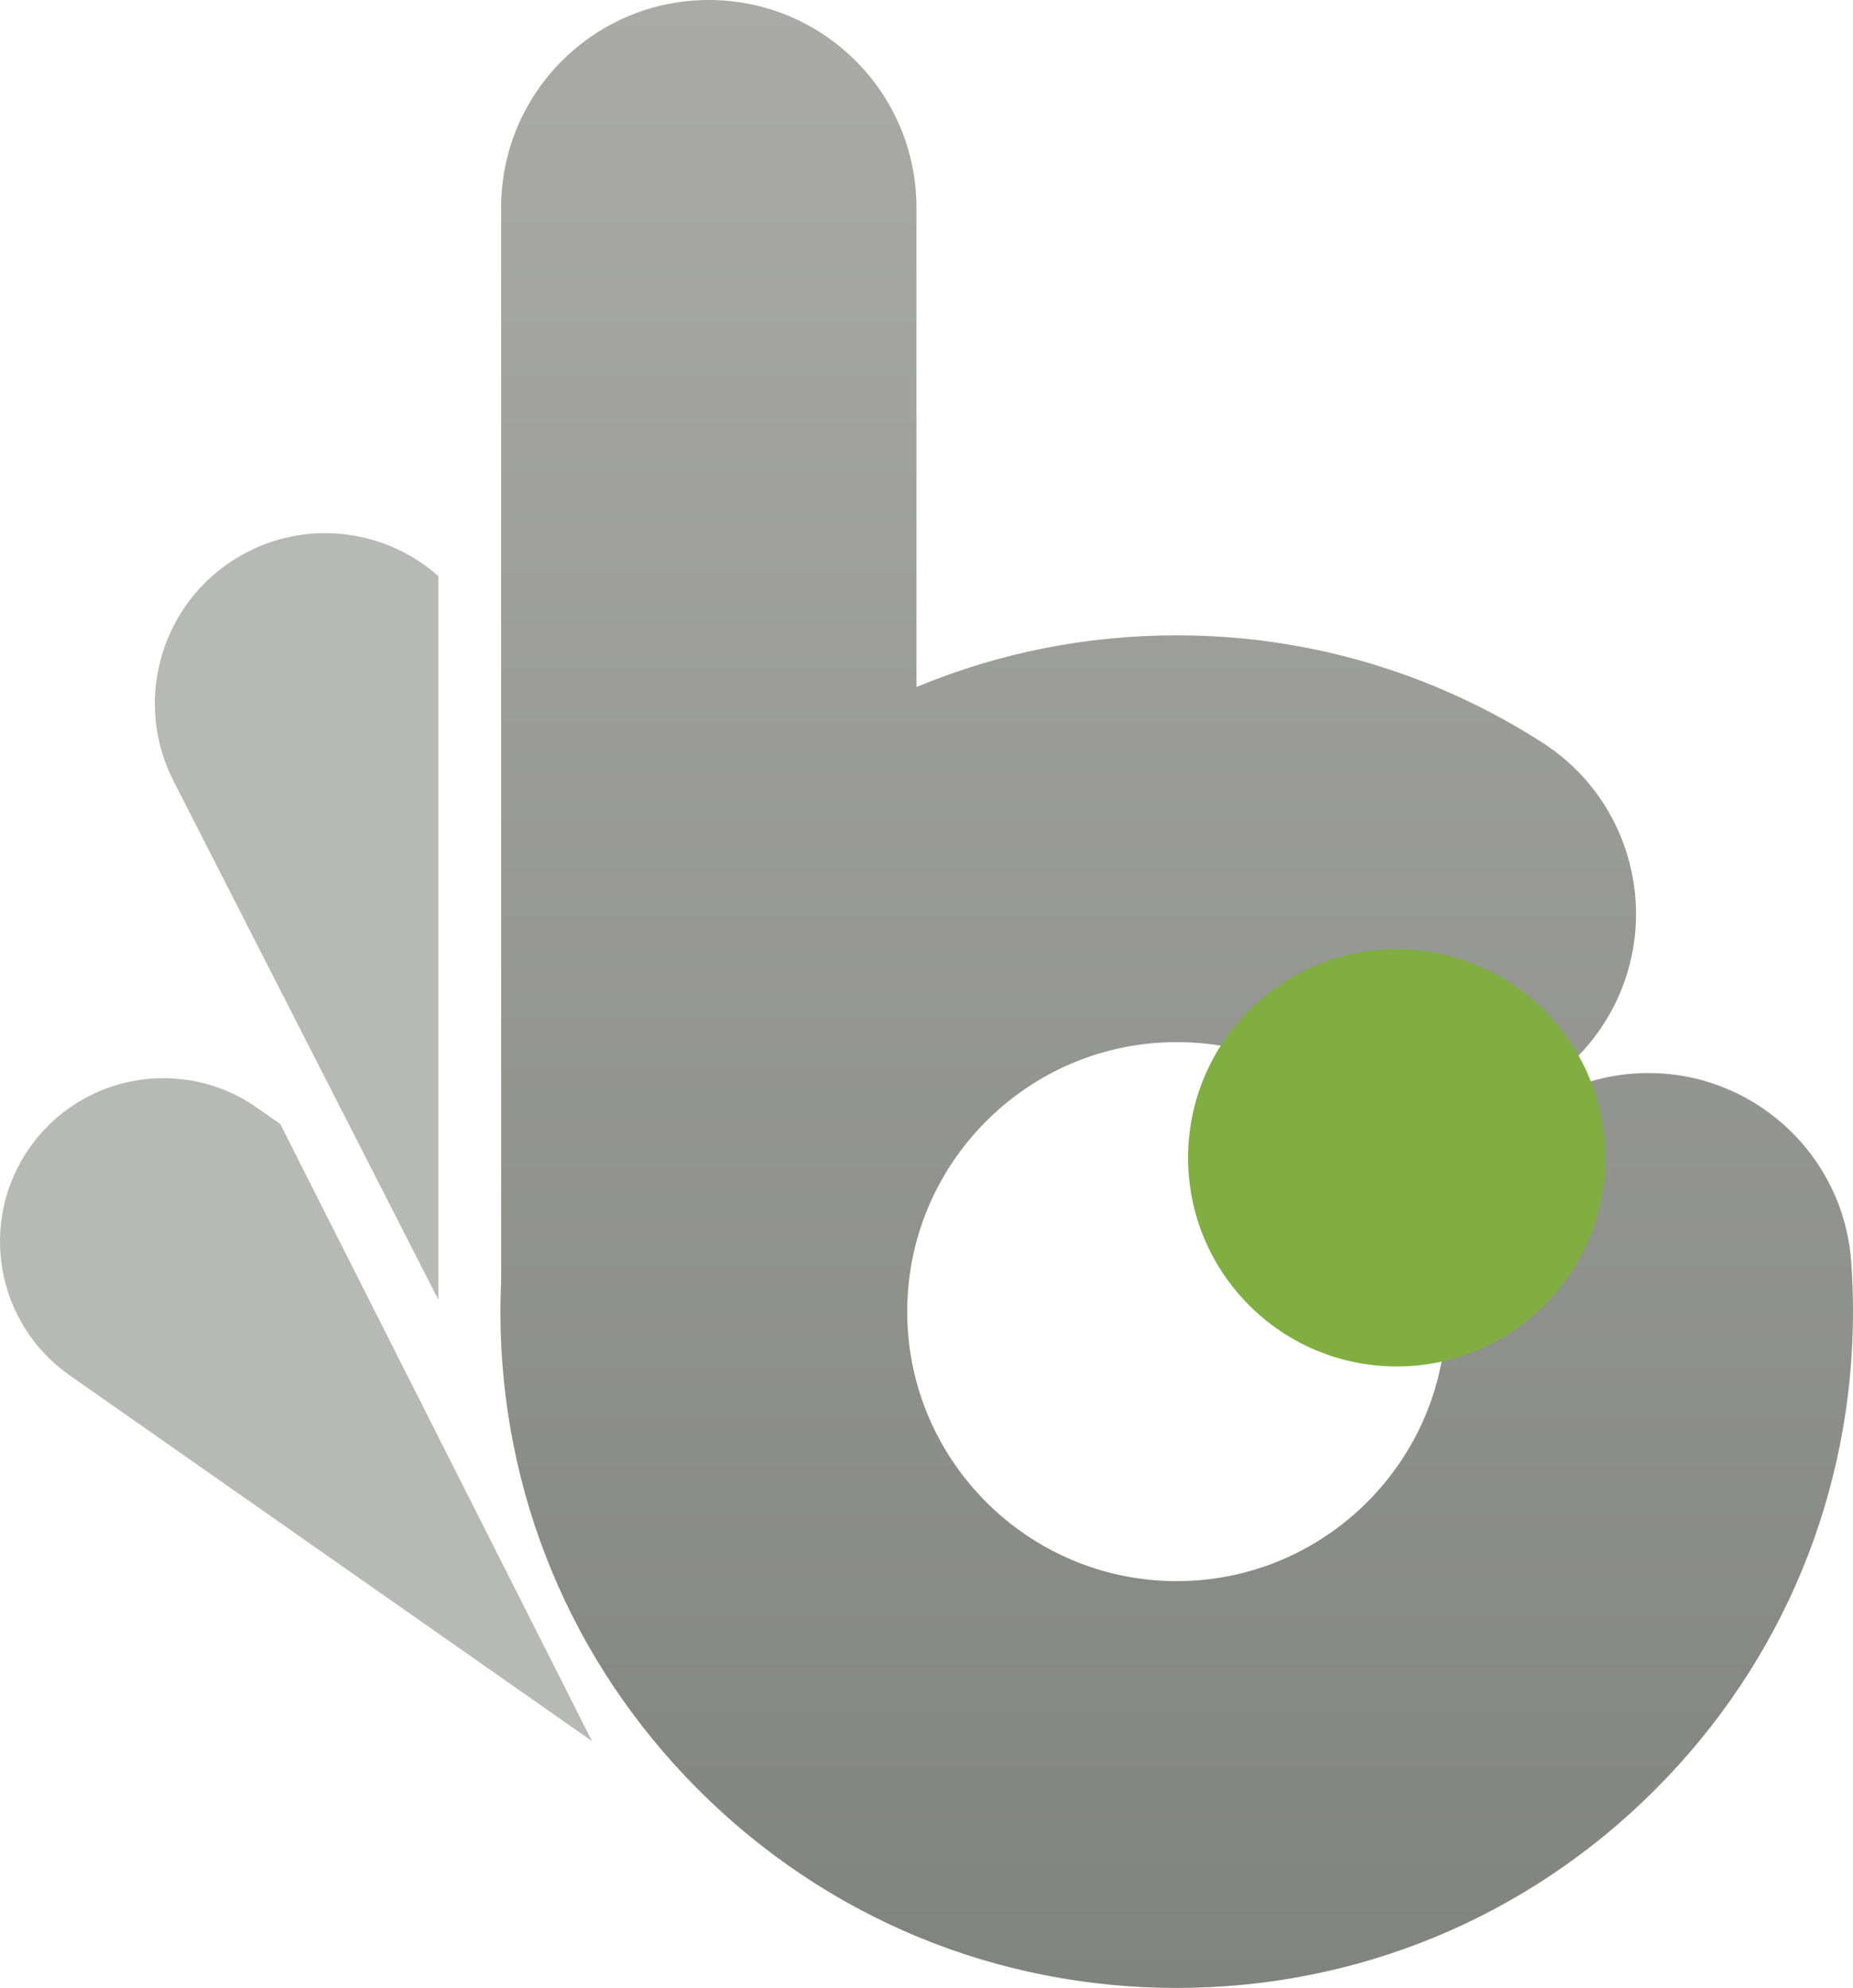
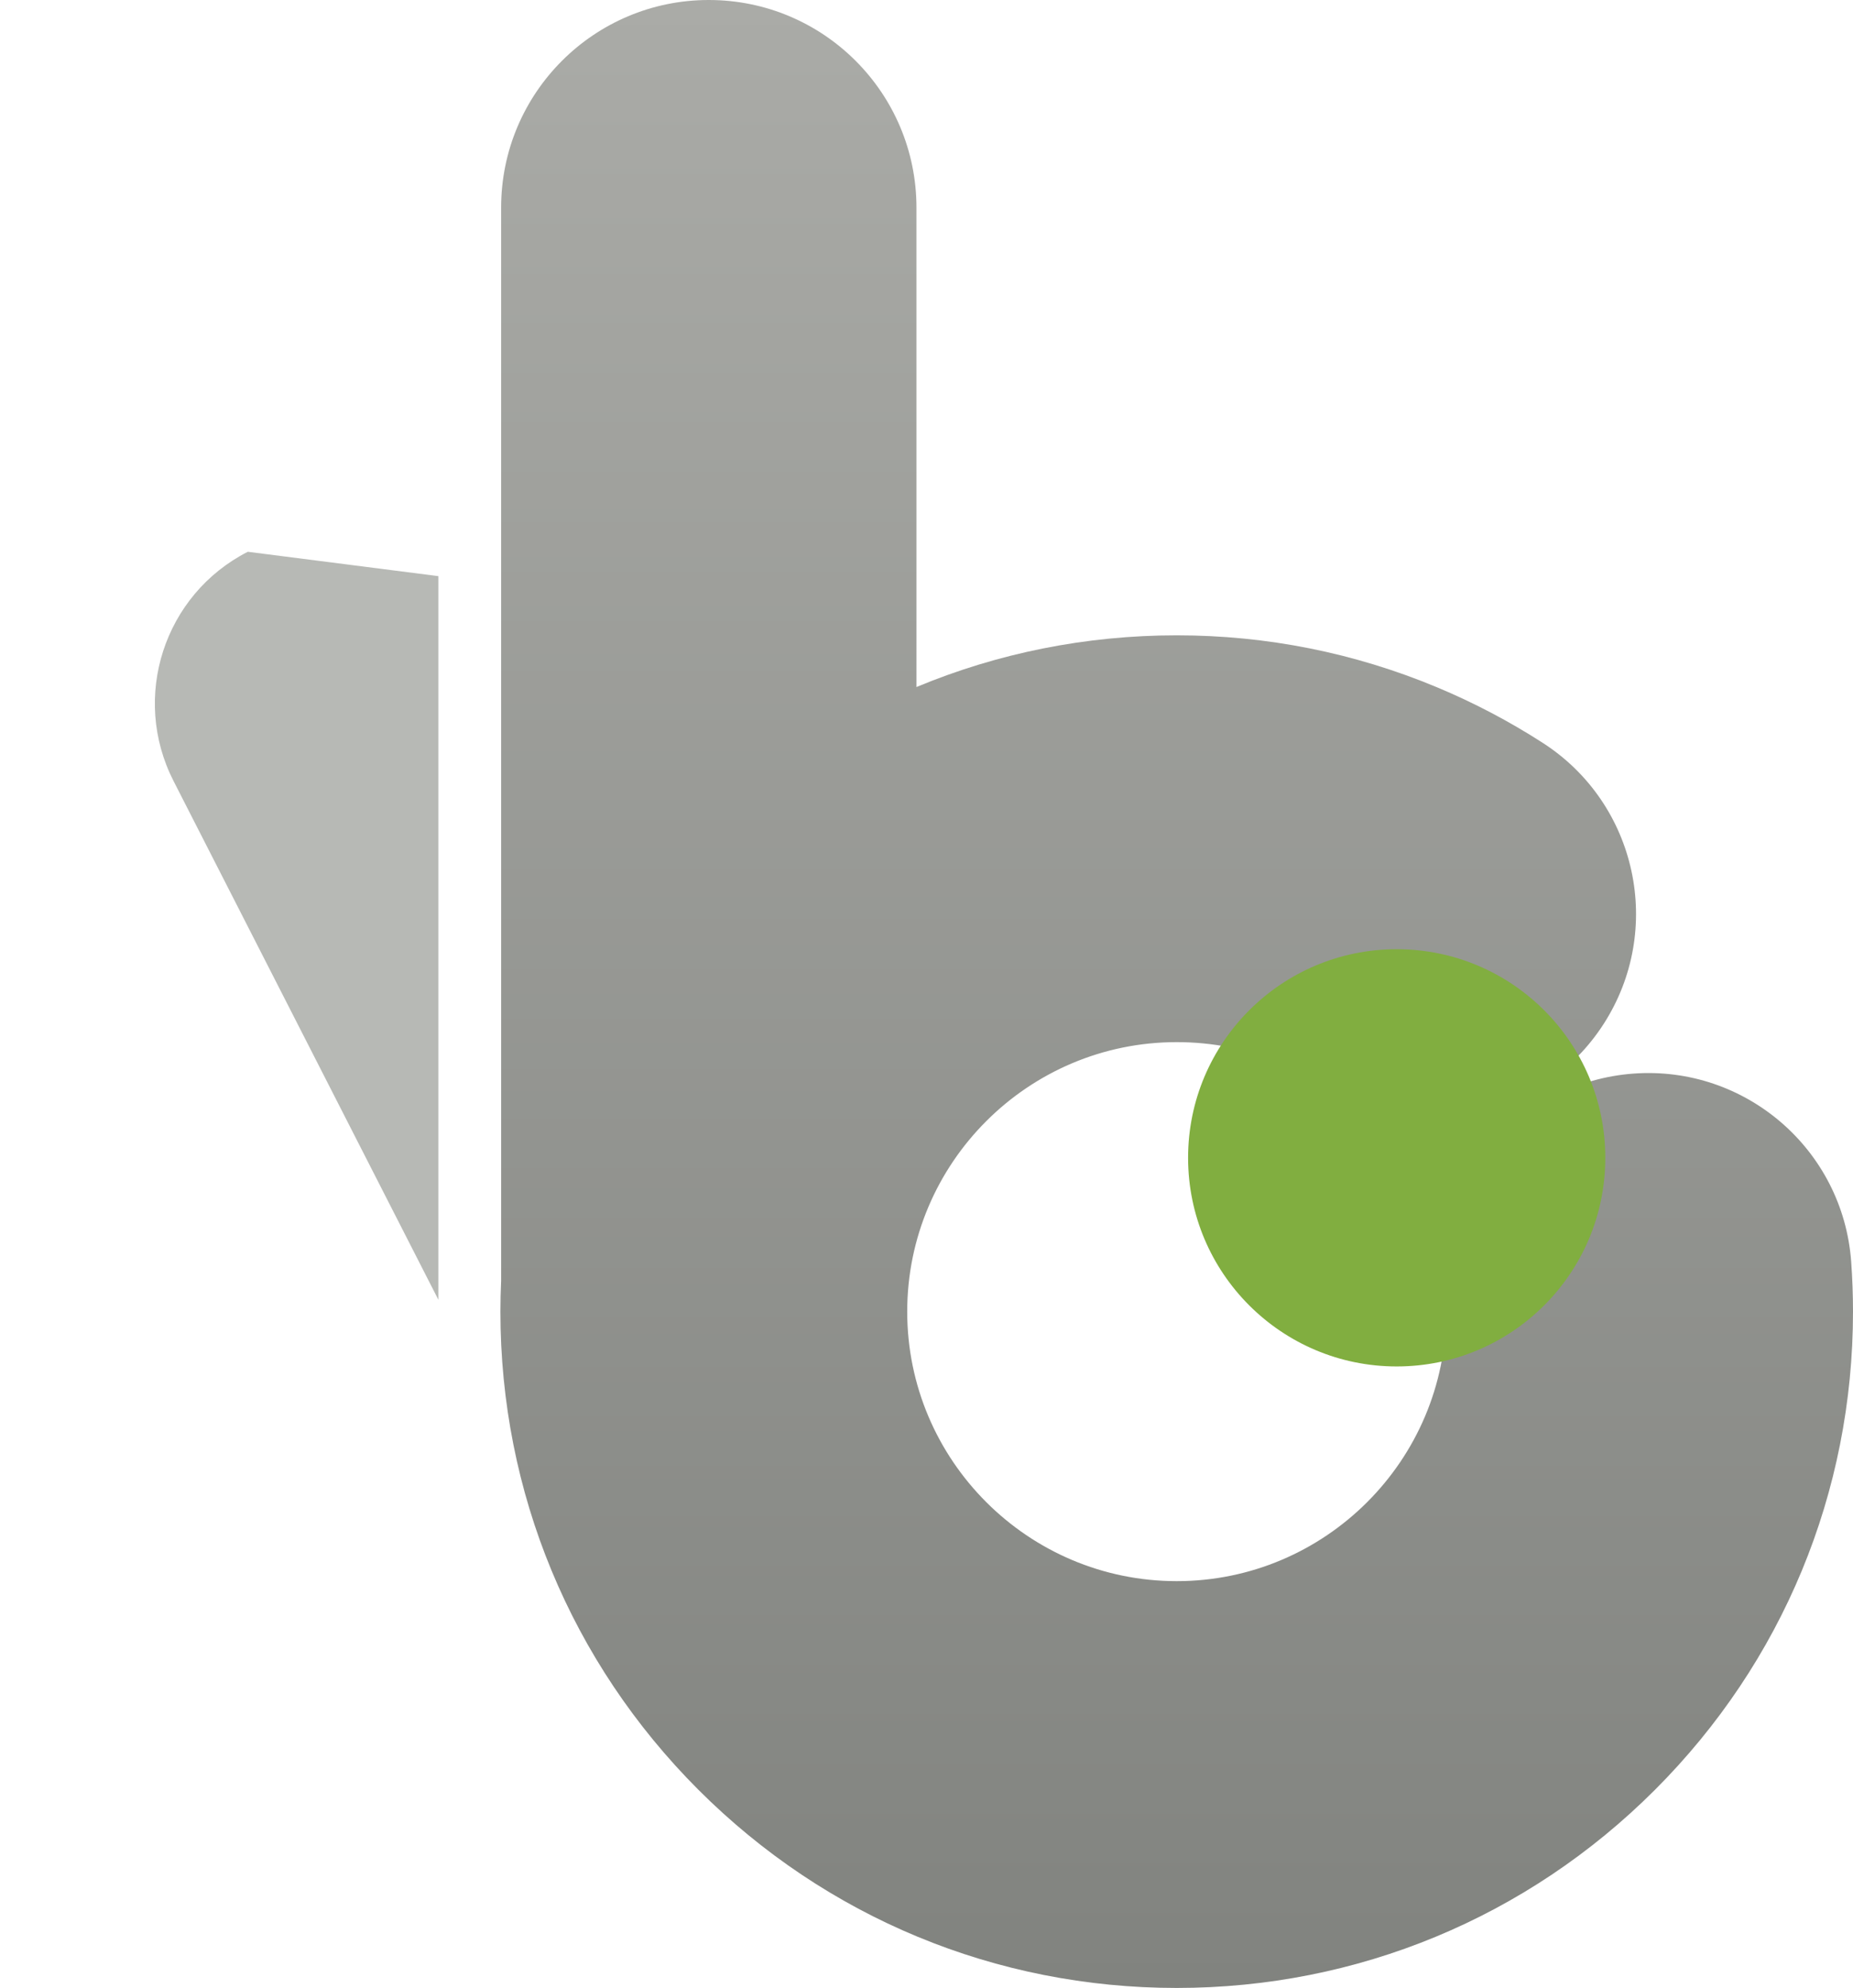
<svg xmlns="http://www.w3.org/2000/svg" version="1.1" id="Layer_1" x="0px" y="0px" viewBox="0 0 177.372 190.281" style="enable-background:new 0 0 177.372 190.281;" xml:space="preserve">
  <linearGradient id="SVGID_1_" gradientUnits="userSpaceOnUse" x1="112.637" y1="190.281" x2="112.637" y2="-9.094947e-13">
    <stop offset="0" style="stop-color:#81837F" />
    <stop offset="1" style="stop-color:#AAABA7" />
  </linearGradient>
  <path style="fill:url(#SVGID_1_);" d="M177.197,120.752c-0.788-10.724-10.12-18.777-20.843-17.991  c-10.723,0.788-18.778,10.119-17.991,20.843c0.047,0.642,0.071,1.295,0.071,1.941c0,14.225-11.573,25.797-25.797,25.797  S86.84,139.77,86.84,125.546s11.573-25.797,25.797-25.797c3.445,0,6.78,0.662,9.911,1.967c1.399,0.583,2.756,1.297,4.034,2.12  c9.037,5.827,21.086,3.224,26.913-5.813c5.826-9.037,3.224-21.086-5.813-26.913c-3.212-2.071-6.628-3.866-10.153-5.335  c-7.903-3.294-16.278-4.964-24.892-4.964c-8.693,0-17.123,1.703-24.912,4.949V19.877C87.724,8.899,78.825,0,67.847,0h0  C56.869,0,47.969,8.899,47.969,19.877v102.729c-0.043,0.976-0.068,1.956-0.068,2.939c0,17.291,6.734,33.548,18.96,45.775  c12.227,12.227,28.483,18.96,45.775,18.96s33.548-6.734,45.775-18.96c12.227-12.227,18.961-28.483,18.961-45.775  C177.372,123.952,177.313,122.34,177.197,120.752z" />
  <circle style="fill:#81AE40;" cx="133.694" cy="110.824" r="19.968" />
  <g>
    <g>
-       <path style="fill:#B7B9B5;" d="M23.719,52.814L23.719,52.814c-8.022,4.096-11.204,13.918-7.109,21.94l25.354,49.659V55.146    C37.09,50.819,29.875,49.671,23.719,52.814z" />
+       <path style="fill:#B7B9B5;" d="M23.719,52.814L23.719,52.814c-8.022,4.096-11.204,13.918-7.109,21.94l25.354,49.659V55.146    z" />
    </g>
  </g>
  <path style="fill:#B7B8B3;" d="M19.092,93.125" />
  <g>
    <g>
-       <path style="fill:#B7B9B5;" d="M24.603,106.029c-7.072-4.953-16.821-3.235-21.773,3.838l0,0    c-4.953,7.072-3.235,16.821,3.838,21.773l50.003,35.017l-29.846-59.072L24.603,106.029z" />
-     </g>
+       </g>
  </g>
  <g>
</g>
  <g>
</g>
  <g>
</g>
  <g>
</g>
  <g>
</g>
  <g>
</g>
</svg>